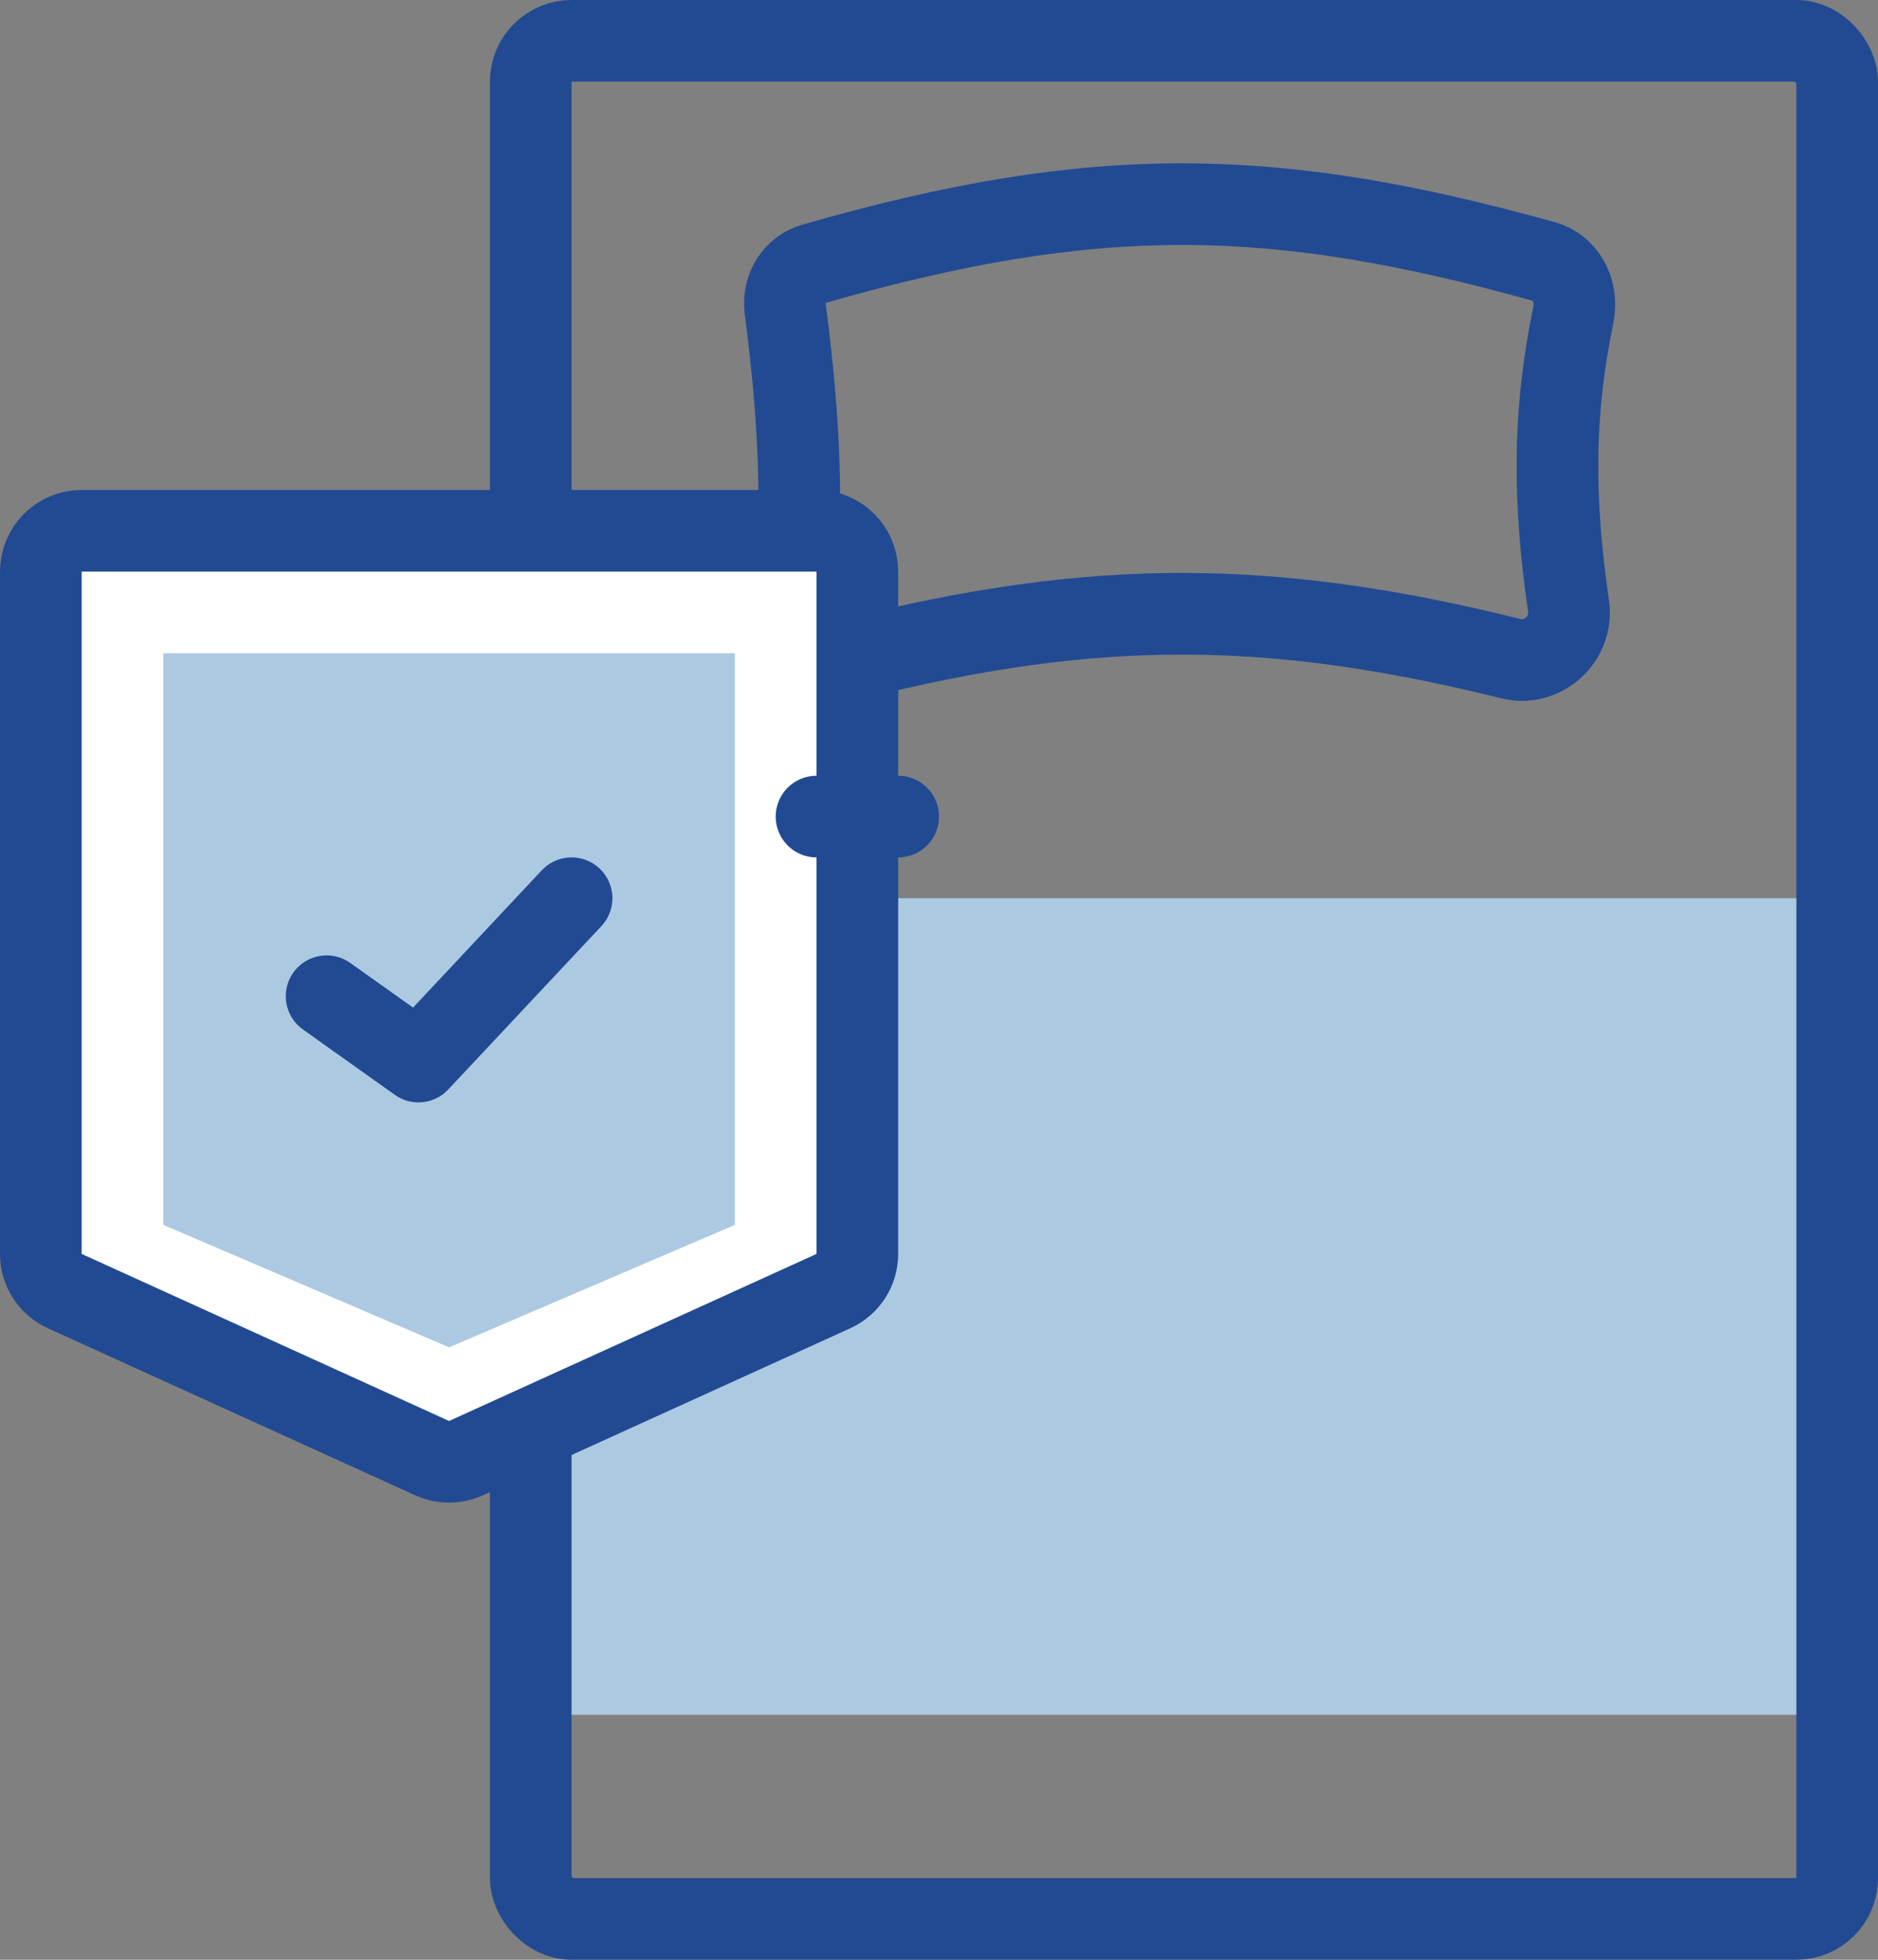
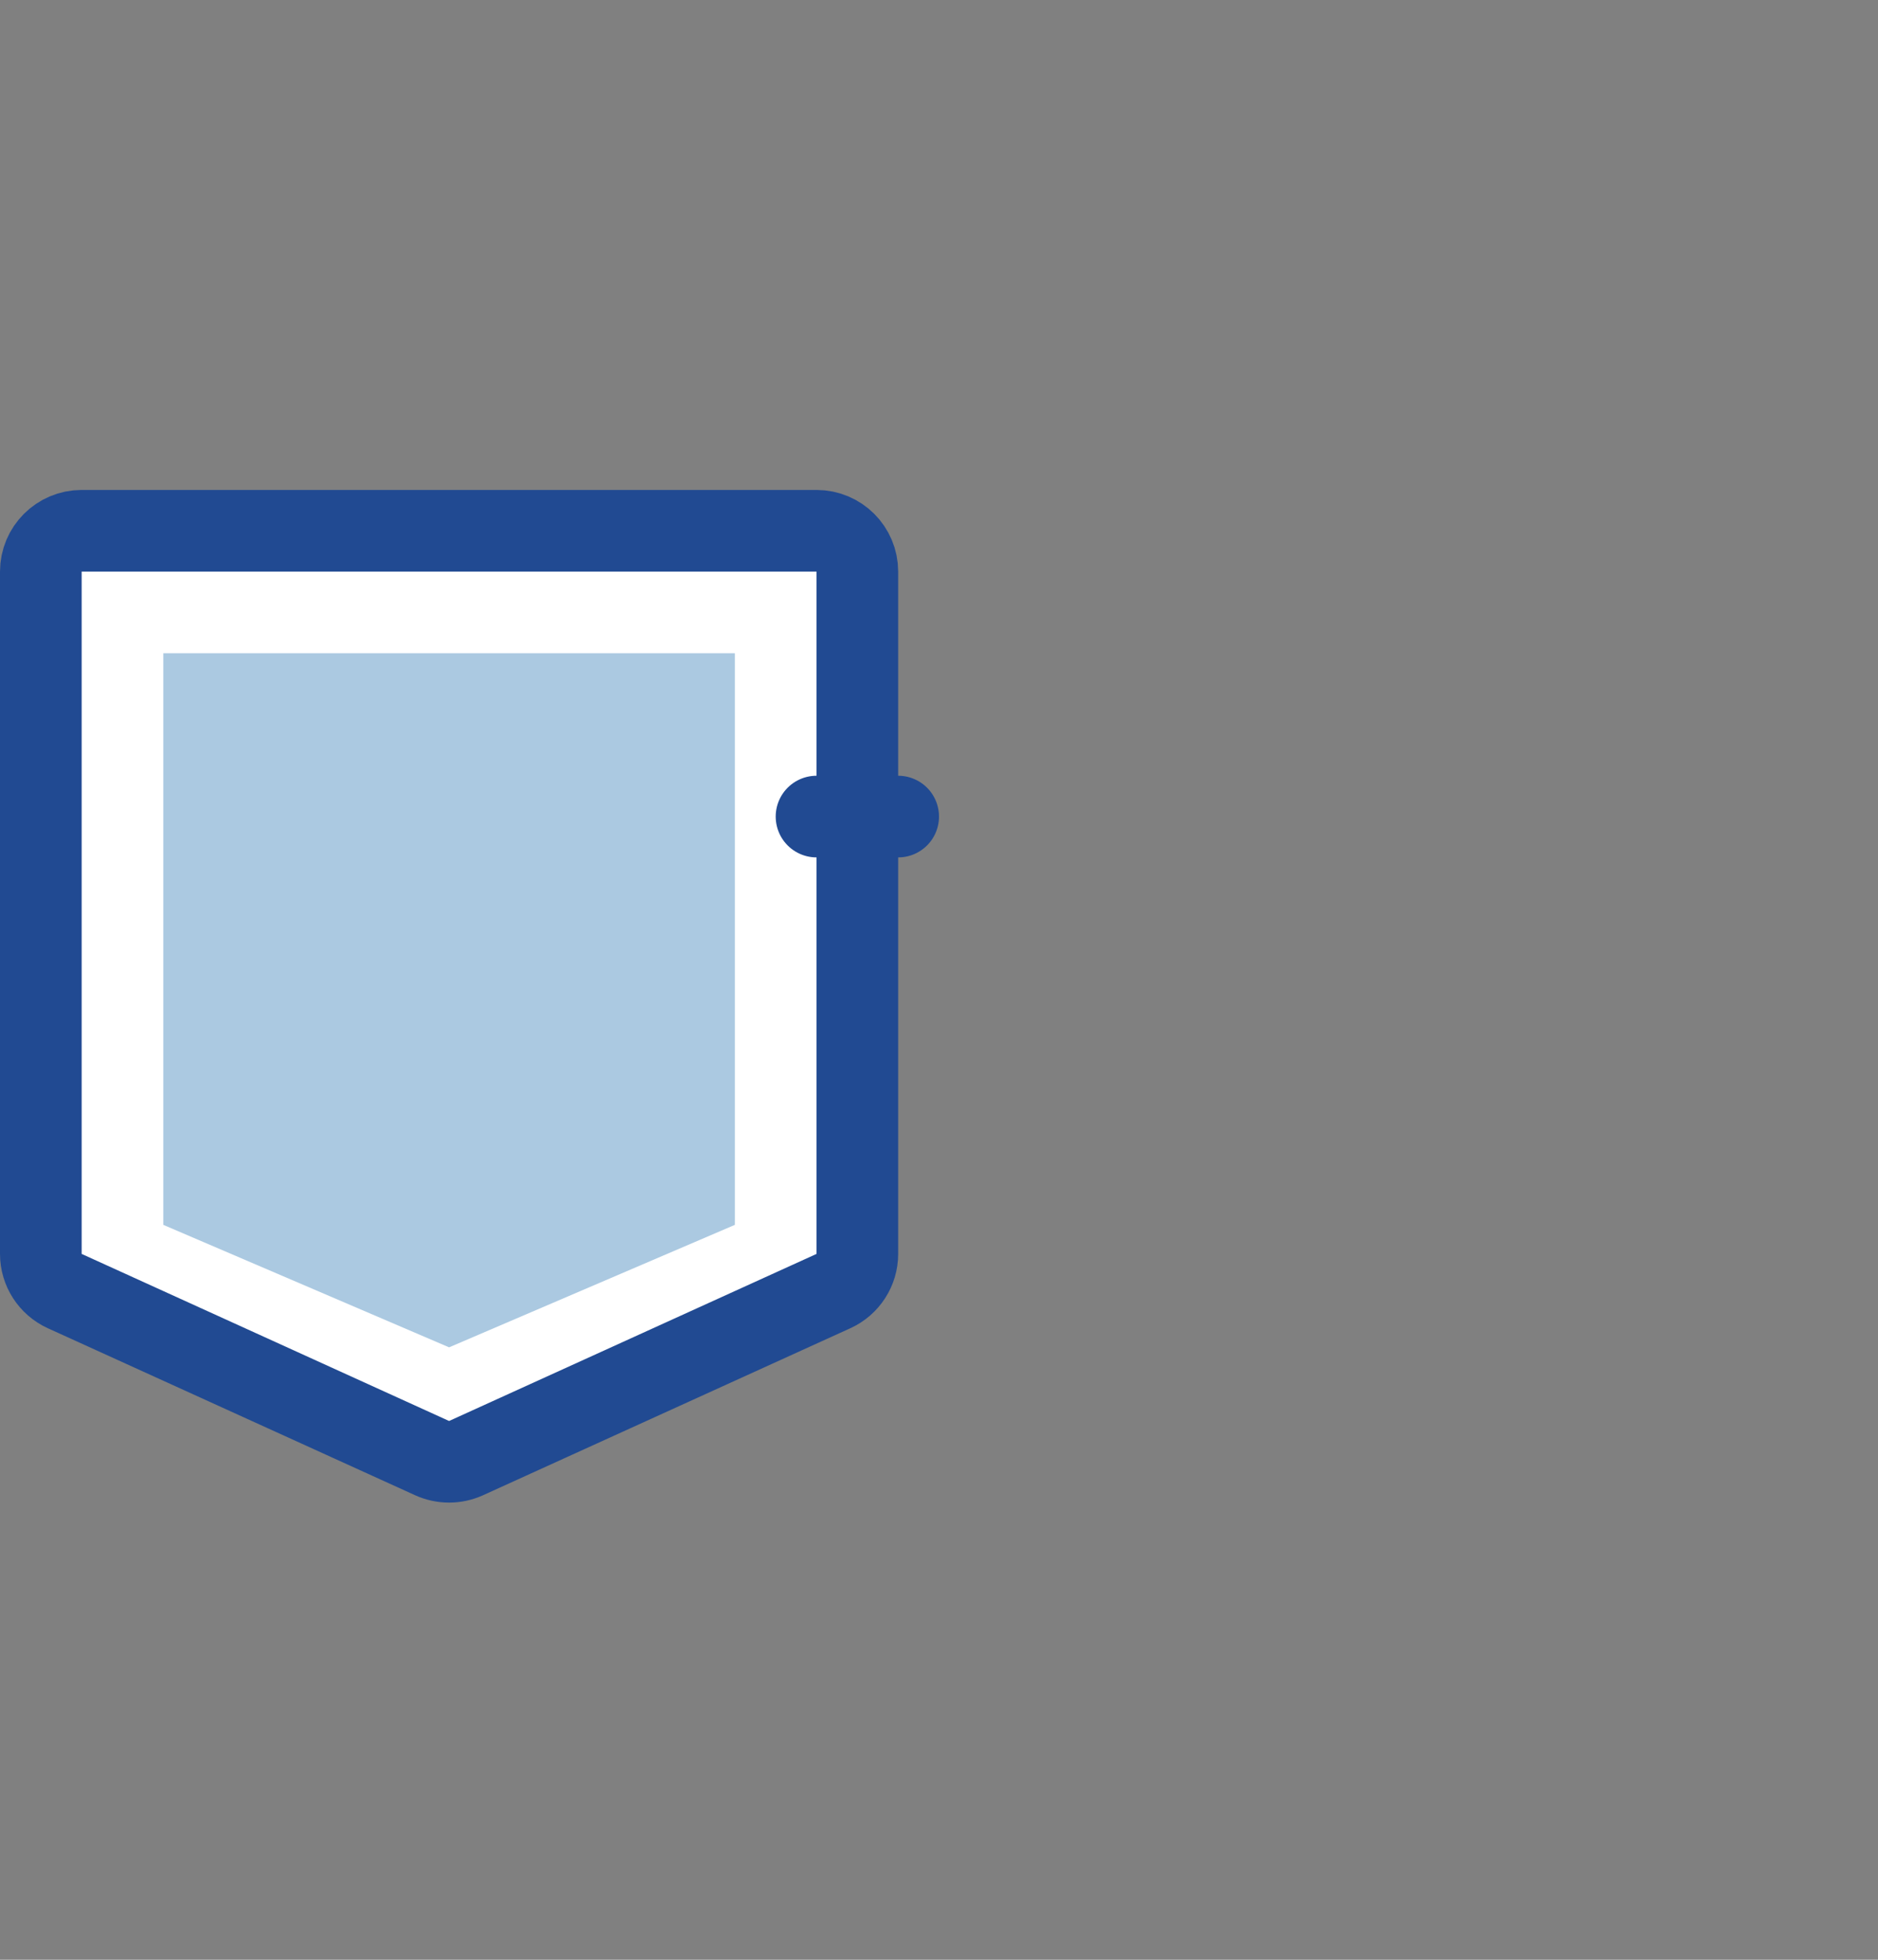
<svg xmlns="http://www.w3.org/2000/svg" width="23" height="24" viewBox="0 0 23 24" fill="none">
  <rect x="0" y="0" width="23" height="24" fill="#808080" stroke="none" />
-   <rect x="6.5" y="0.5" width="16" height="23" rx="0.5" stroke="#214A92" />
-   <rect x="7" y="11" width="15" height="10" fill="#ABC9E1" />
-   <path d="M9.96 3.233C11.718 2.727 13.134 2.496 14.512 2.5C15.89 2.504 17.256 2.743 18.915 3.204C19.157 3.272 19.333 3.544 19.268 3.859C19.017 5.074 19.023 6.125 19.21 7.423C19.268 7.826 18.891 8.162 18.507 8.067C15.576 7.338 13.396 7.327 10.452 8.07C10.075 8.166 9.687 7.841 9.726 7.428C9.836 6.272 9.803 5.213 9.617 3.786C9.583 3.526 9.738 3.297 9.96 3.233Z" stroke="#214A92" />
  <path d="M1 6.5H10C10.276 6.5 10.5 6.724 10.5 7V15.356C10.5 15.552 10.385 15.73 10.207 15.811L5.707 17.857C5.575 17.916 5.425 17.916 5.293 17.857L0.793 15.811C0.615 15.73 0.5 15.552 0.5 15.356V7C0.5 6.724 0.724 6.5 1 6.5Z" fill="white" stroke="#214A92" />
  <path d="M10 10H11" stroke="#214A92" stroke-linecap="round" stroke-linejoin="round" />
  <path d="M2 8H9V15L5.5 16.5L2 15V8Z" fill="#ABC9E1" />
-   <path d="M4 12.2L5.125 13L7 11" stroke="#214A92" stroke-linecap="round" stroke-linejoin="round" />
</svg>